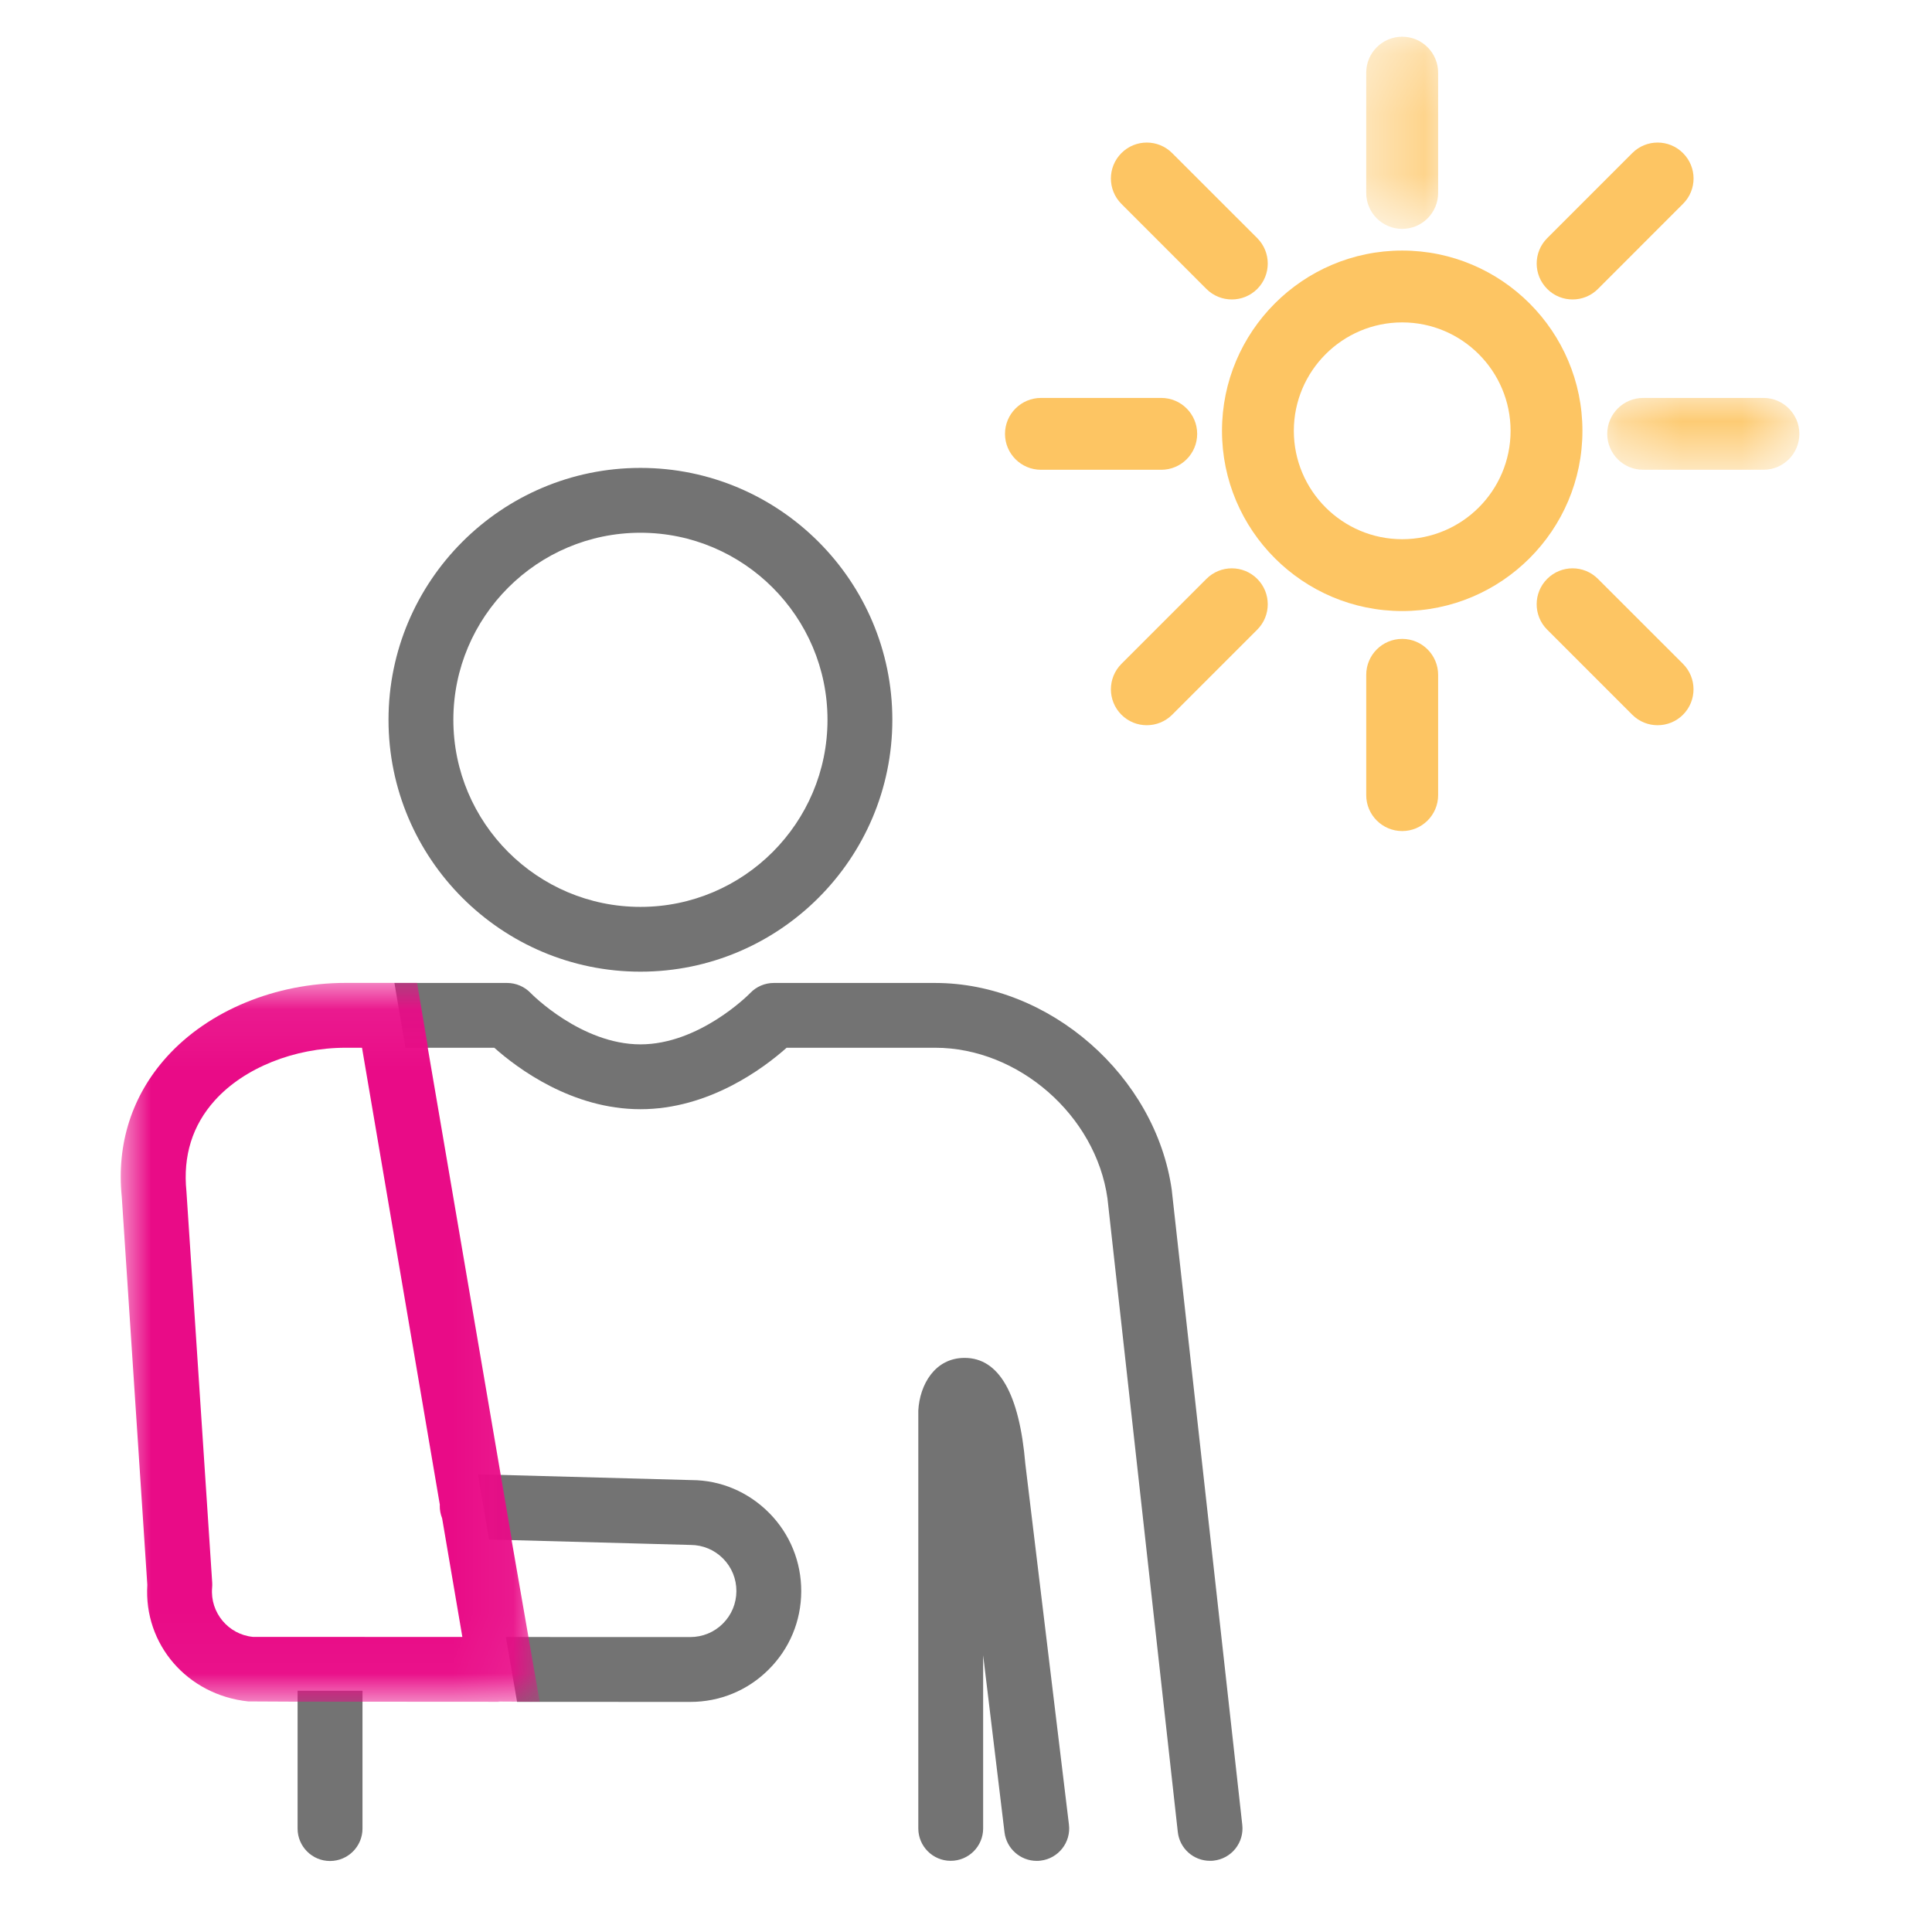
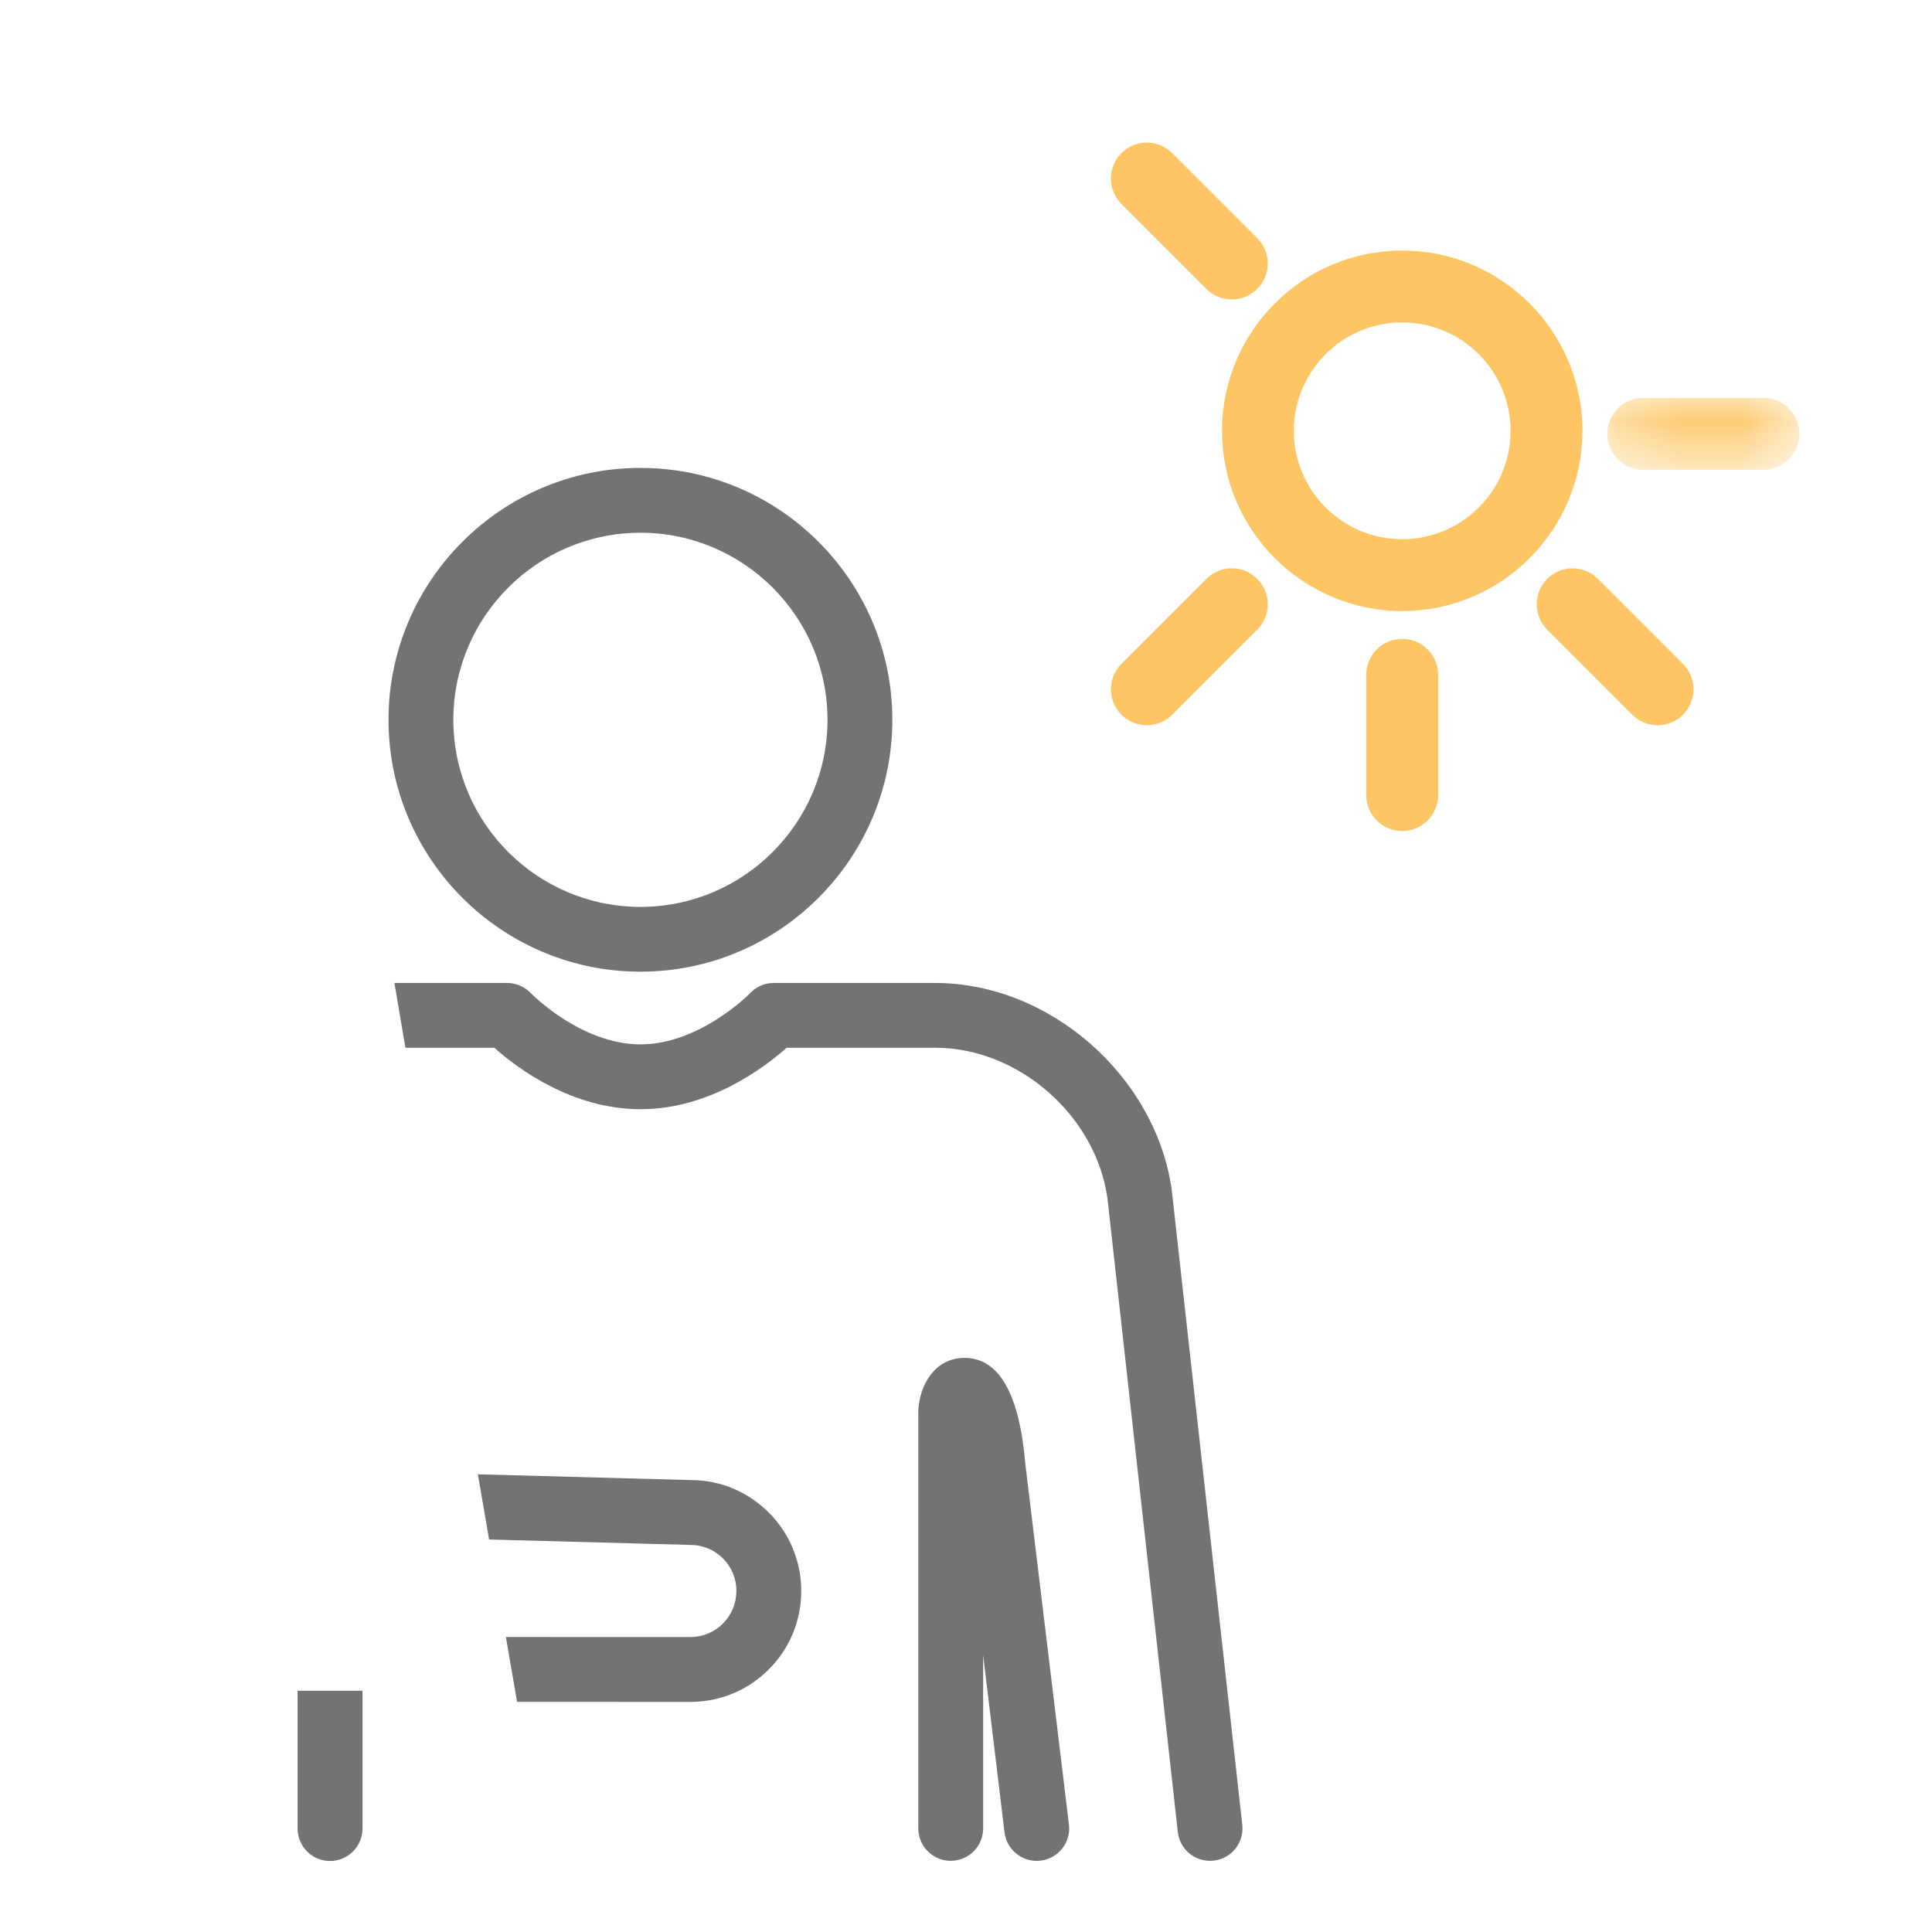
<svg xmlns="http://www.w3.org/2000/svg" xmlns:xlink="http://www.w3.org/1999/xlink" width="32px" height="32px" viewBox="0 0 32 32" version="1.1">
  <title>accident-benefits-icon</title>
  <desc>Created with Sketch.</desc>
  <defs>
-     <polygon id="path-1" points="0 0.065 6.939 0.065 6.939 11.972 0 11.972" />
    <polygon id="path-3" points="0.542 0.219 1.733 0.219 1.733 3.402 0.542 3.402" />
    <polygon id="path-5" points="0.273 0.115 3.455 0.115 3.455 1.305 0.273 1.305" />
  </defs>
  <g id="accident-benefits-icon" stroke="none" stroke-width="1" fill="none" fill-rule="evenodd">
    <g id="Group-34" transform="translate(2, -0)">
      <path d="M3.749,28.004 L3.299,28.004 L3.184,28.004 L3.114,28.004 L2.929,28.004 L2.929,30.287 C2.929,30.583 3.17,30.824 3.466,30.824 C3.763,30.824 4.004,30.583 4.004,30.287 L4.004,28.004 L3.749,28.004 Z" id="Fill-1" fill="#737373" />
      <path d="M11.706,11.922 C11.706,13.631 10.316,15.021 8.608,15.021 C6.899,15.021 5.509,13.631 5.509,11.922 C5.509,10.214 6.899,8.824 8.608,8.824 C10.316,8.824 11.706,10.214 11.706,11.922 M8.608,7.75 C6.307,7.75 4.435,9.622 4.435,11.922 C4.435,14.223 6.307,16.094 8.608,16.094 C10.908,16.094 12.78,14.223 12.78,11.922 C12.78,9.622 10.908,7.75 8.608,7.75" id="Fill-3" fill="#737373" />
      <path d="M15.705,30.221 L14.983,24.249 C14.884,23.082 14.545,22.491 13.977,22.491 C13.483,22.491 13.233,22.937 13.21,23.362 L13.21,30.284 C13.21,30.581 13.451,30.821 13.747,30.821 C14.044,30.821 14.284,30.581 14.284,30.284 L14.284,27.416 L14.638,30.35 C14.671,30.619 14.901,30.822 15.172,30.822 C15.193,30.822 15.214,30.821 15.236,30.818 C15.53,30.783 15.741,30.515 15.705,30.221" id="Fill-5" fill="#737373" />
      <path d="M10.739,25.058 C10.393,24.71 9.936,24.516 9.455,24.515 L5.915,24.419 L6.101,25.499 L9.434,25.589 L9.438,25.589 C9.642,25.59 9.833,25.67 9.976,25.814 C10.119,25.958 10.198,26.151 10.197,26.355 C10.196,26.559 10.116,26.75 9.971,26.894 C9.828,27.036 9.637,27.115 9.43,27.115 L6.379,27.114 L6.564,28.188 L9.427,28.189 L9.435,28.189 C9.923,28.189 10.382,28 10.727,27.657 C11.077,27.311 11.269,26.85 11.271,26.36 C11.273,25.869 11.084,25.406 10.739,25.058" id="Fill-7" fill="#737373" />
      <path d="M18.576,30.225 L17.409,19.72 L17.409,19.714 C17.143,17.821 15.385,16.281 13.489,16.281 L10.815,16.281 C10.67,16.281 10.528,16.341 10.428,16.446 C10.395,16.481 9.579,17.298 8.608,17.298 C7.623,17.298 6.797,16.456 6.79,16.448 C6.689,16.342 6.546,16.281 6.4,16.281 L4.533,16.281 L4.715,17.354 L6.187,17.354 C6.571,17.696 7.475,18.372 8.608,18.372 C9.74,18.372 10.645,17.696 11.029,17.354 L13.489,17.354 C14.87,17.354 16.15,18.476 16.343,19.848 L17.508,30.343 C17.538,30.616 17.768,30.821 18.042,30.821 C18.062,30.821 18.082,30.821 18.101,30.818 C18.244,30.802 18.372,30.732 18.462,30.62 C18.551,30.508 18.592,30.367 18.576,30.225" id="Fill-9" fill="#737373" />
      <g id="Group-13" transform="translate(0, 16.215)">
        <mask id="mask-2" fill="white">
          <use xlink:href="#path-1" />
        </mask>
        <g id="Clip-12" />
        <path d="M1.088,3.519 C1.028,2.931 1.186,2.423 1.56,2.009 C2.044,1.473 2.874,1.139 3.726,1.139 L3.996,1.139 L5.285,8.708 L5.284,8.726 C5.283,8.794 5.296,8.864 5.323,8.933 L5.658,10.898 L2.189,10.897 C1.781,10.857 1.479,10.494 1.513,10.086 C1.516,10.059 1.516,10.031 1.515,10.003 L1.088,3.519 Z M6.939,11.972 L6.474,9.295 L6.478,9.295 L5.085,1.139 L5.089,1.139 L4.908,0.065 L3.726,0.065 C2.563,0.065 1.455,0.523 0.763,1.289 C0.185,1.929 -0.072,2.733 0.017,3.609 L0.44,10.036 C0.379,11.02 1.101,11.859 2.111,11.966 L3.117,11.971 L3.117,11.97 L6.278,11.972 C6.263,11.971 6.251,11.969 6.245,11.968 L6.939,11.972 Z" id="Fill-11" fill="#E90B87" mask="url(#mask-2)" />
      </g>
      <path d="M21.225,8.931 C20.235,8.931 19.43,8.126 19.43,7.136 C19.43,6.146 20.235,5.34 21.225,5.34 C22.215,5.34 23.02,6.146 23.02,7.136 C23.02,8.126 22.215,8.931 21.225,8.931 M21.225,4.15 C19.579,4.15 18.24,5.49 18.24,7.136 C18.24,8.782 19.579,10.121 21.225,10.121 C22.871,10.121 24.21,8.782 24.21,7.136 C24.21,5.49 22.871,4.15 21.225,4.15" id="Fill-14" fill="#FDC563" />
      <g id="Group-18" transform="translate(20.087, 0.389)">
        <mask id="mask-4" fill="white">
          <use xlink:href="#path-3" />
        </mask>
        <g id="Clip-17" />
-         <path d="M1.138,3.402 C1.466,3.402 1.733,3.136 1.733,2.806 L1.733,0.814 C1.733,0.486 1.466,0.219 1.138,0.219 C0.809,0.219 0.542,0.486 0.542,0.814 L0.542,2.806 C0.542,3.136 0.809,3.402 1.138,3.402" id="Fill-16" fill="#FDC563" mask="url(#mask-4)" />
      </g>
      <path d="M21.225,10.582 C20.896,10.582 20.629,10.848 20.629,11.178 L20.629,13.17 C20.629,13.498 20.896,13.765 21.225,13.765 C21.553,13.765 21.82,13.498 21.82,13.17 L21.82,11.178 C21.82,10.848 21.553,10.582 21.225,10.582" id="Fill-19" fill="#FDC563" />
      <path d="M17.982,4.786 C18.098,4.902 18.251,4.96 18.403,4.96 C18.555,4.96 18.707,4.902 18.824,4.786 C19.056,4.553 19.056,4.177 18.824,3.944 L17.415,2.536 C17.183,2.303 16.806,2.303 16.574,2.536 C16.342,2.768 16.342,3.145 16.574,3.377 L17.982,4.786 Z" id="Fill-21" fill="#FDC563" />
      <path d="M24.467,9.588 C24.235,9.355 23.859,9.355 23.626,9.588 C23.394,9.82 23.394,10.197 23.626,10.429 L25.035,11.838 C25.151,11.954 25.303,12.012 25.455,12.012 C25.607,12.012 25.76,11.954 25.876,11.838 C26.108,11.605 26.108,11.229 25.876,10.996 L24.467,9.588 Z" id="Fill-23" fill="#FDC563" />
-       <path d="M15.242,7.781 L17.234,7.781 C17.563,7.781 17.829,7.515 17.829,7.186 C17.829,6.858 17.563,6.591 17.234,6.591 L15.242,6.591 C14.913,6.591 14.646,6.858 14.646,7.186 C14.646,7.515 14.913,7.781 15.242,7.781" id="Fill-25" fill="#FDC563" />
      <g id="Group-29" transform="translate(24.348, 6.476)">
        <mask id="mask-6" fill="white">
          <use xlink:href="#path-5" />
        </mask>
        <g id="Clip-28" />
        <path d="M2.86,0.115 L0.868,0.115 C0.539,0.115 0.273,0.382 0.273,0.71 C0.273,1.039 0.539,1.305 0.868,1.305 L2.86,1.305 C3.189,1.305 3.455,1.039 3.455,0.71 C3.455,0.382 3.189,0.115 2.86,0.115" id="Fill-27" fill="#FDC563" mask="url(#mask-6)" />
      </g>
      <path d="M17.982,9.588 L16.574,10.996 C16.342,11.229 16.342,11.605 16.574,11.838 C16.69,11.954 16.842,12.012 16.994,12.012 C17.146,12.012 17.299,11.954 17.415,11.838 L18.824,10.429 C19.056,10.197 19.056,9.82 18.824,9.588 C18.591,9.355 18.215,9.355 17.982,9.588" id="Fill-30" fill="#FDC563" />
-       <path d="M24.047,4.96 C24.199,4.96 24.351,4.902 24.467,4.786 L25.876,3.376 C26.109,3.145 26.109,2.768 25.876,2.536 C25.644,2.303 25.267,2.303 25.035,2.536 L23.627,3.944 C23.394,4.177 23.394,4.553 23.627,4.786 C23.742,4.902 23.894,4.96 24.047,4.96" id="Fill-32" fill="#FDC563" />
    </g>
  </g>
</svg>